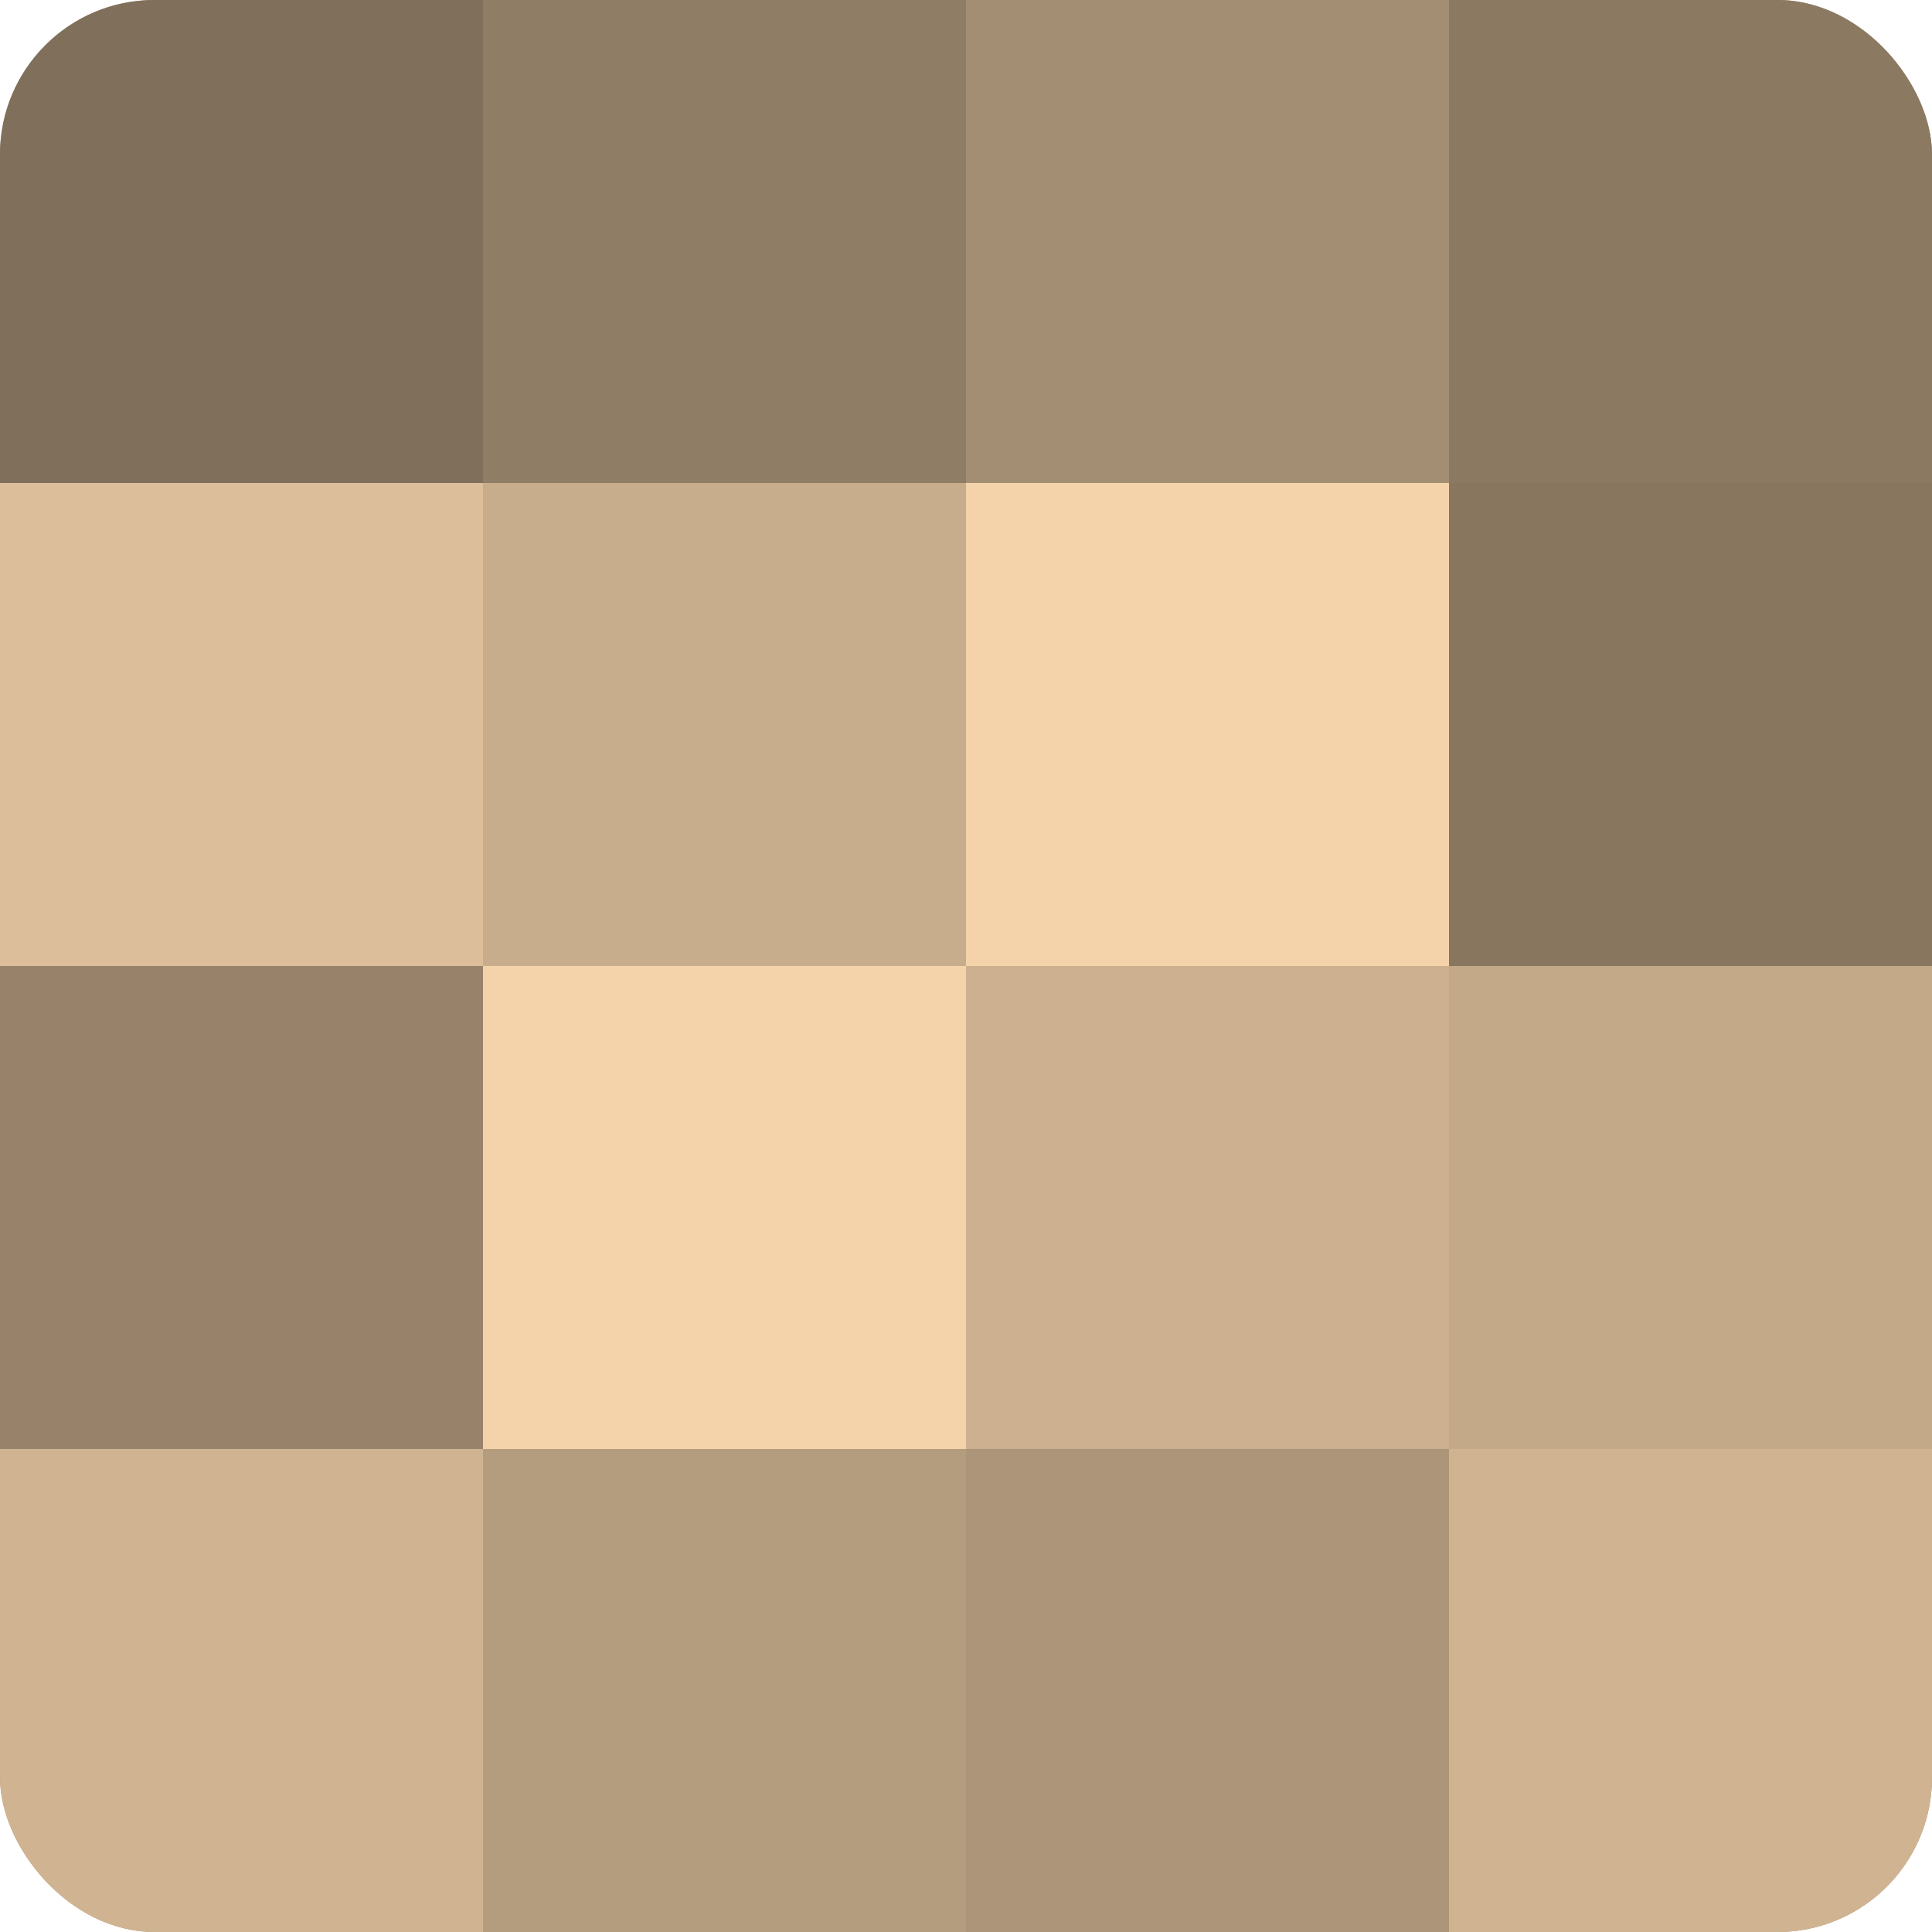
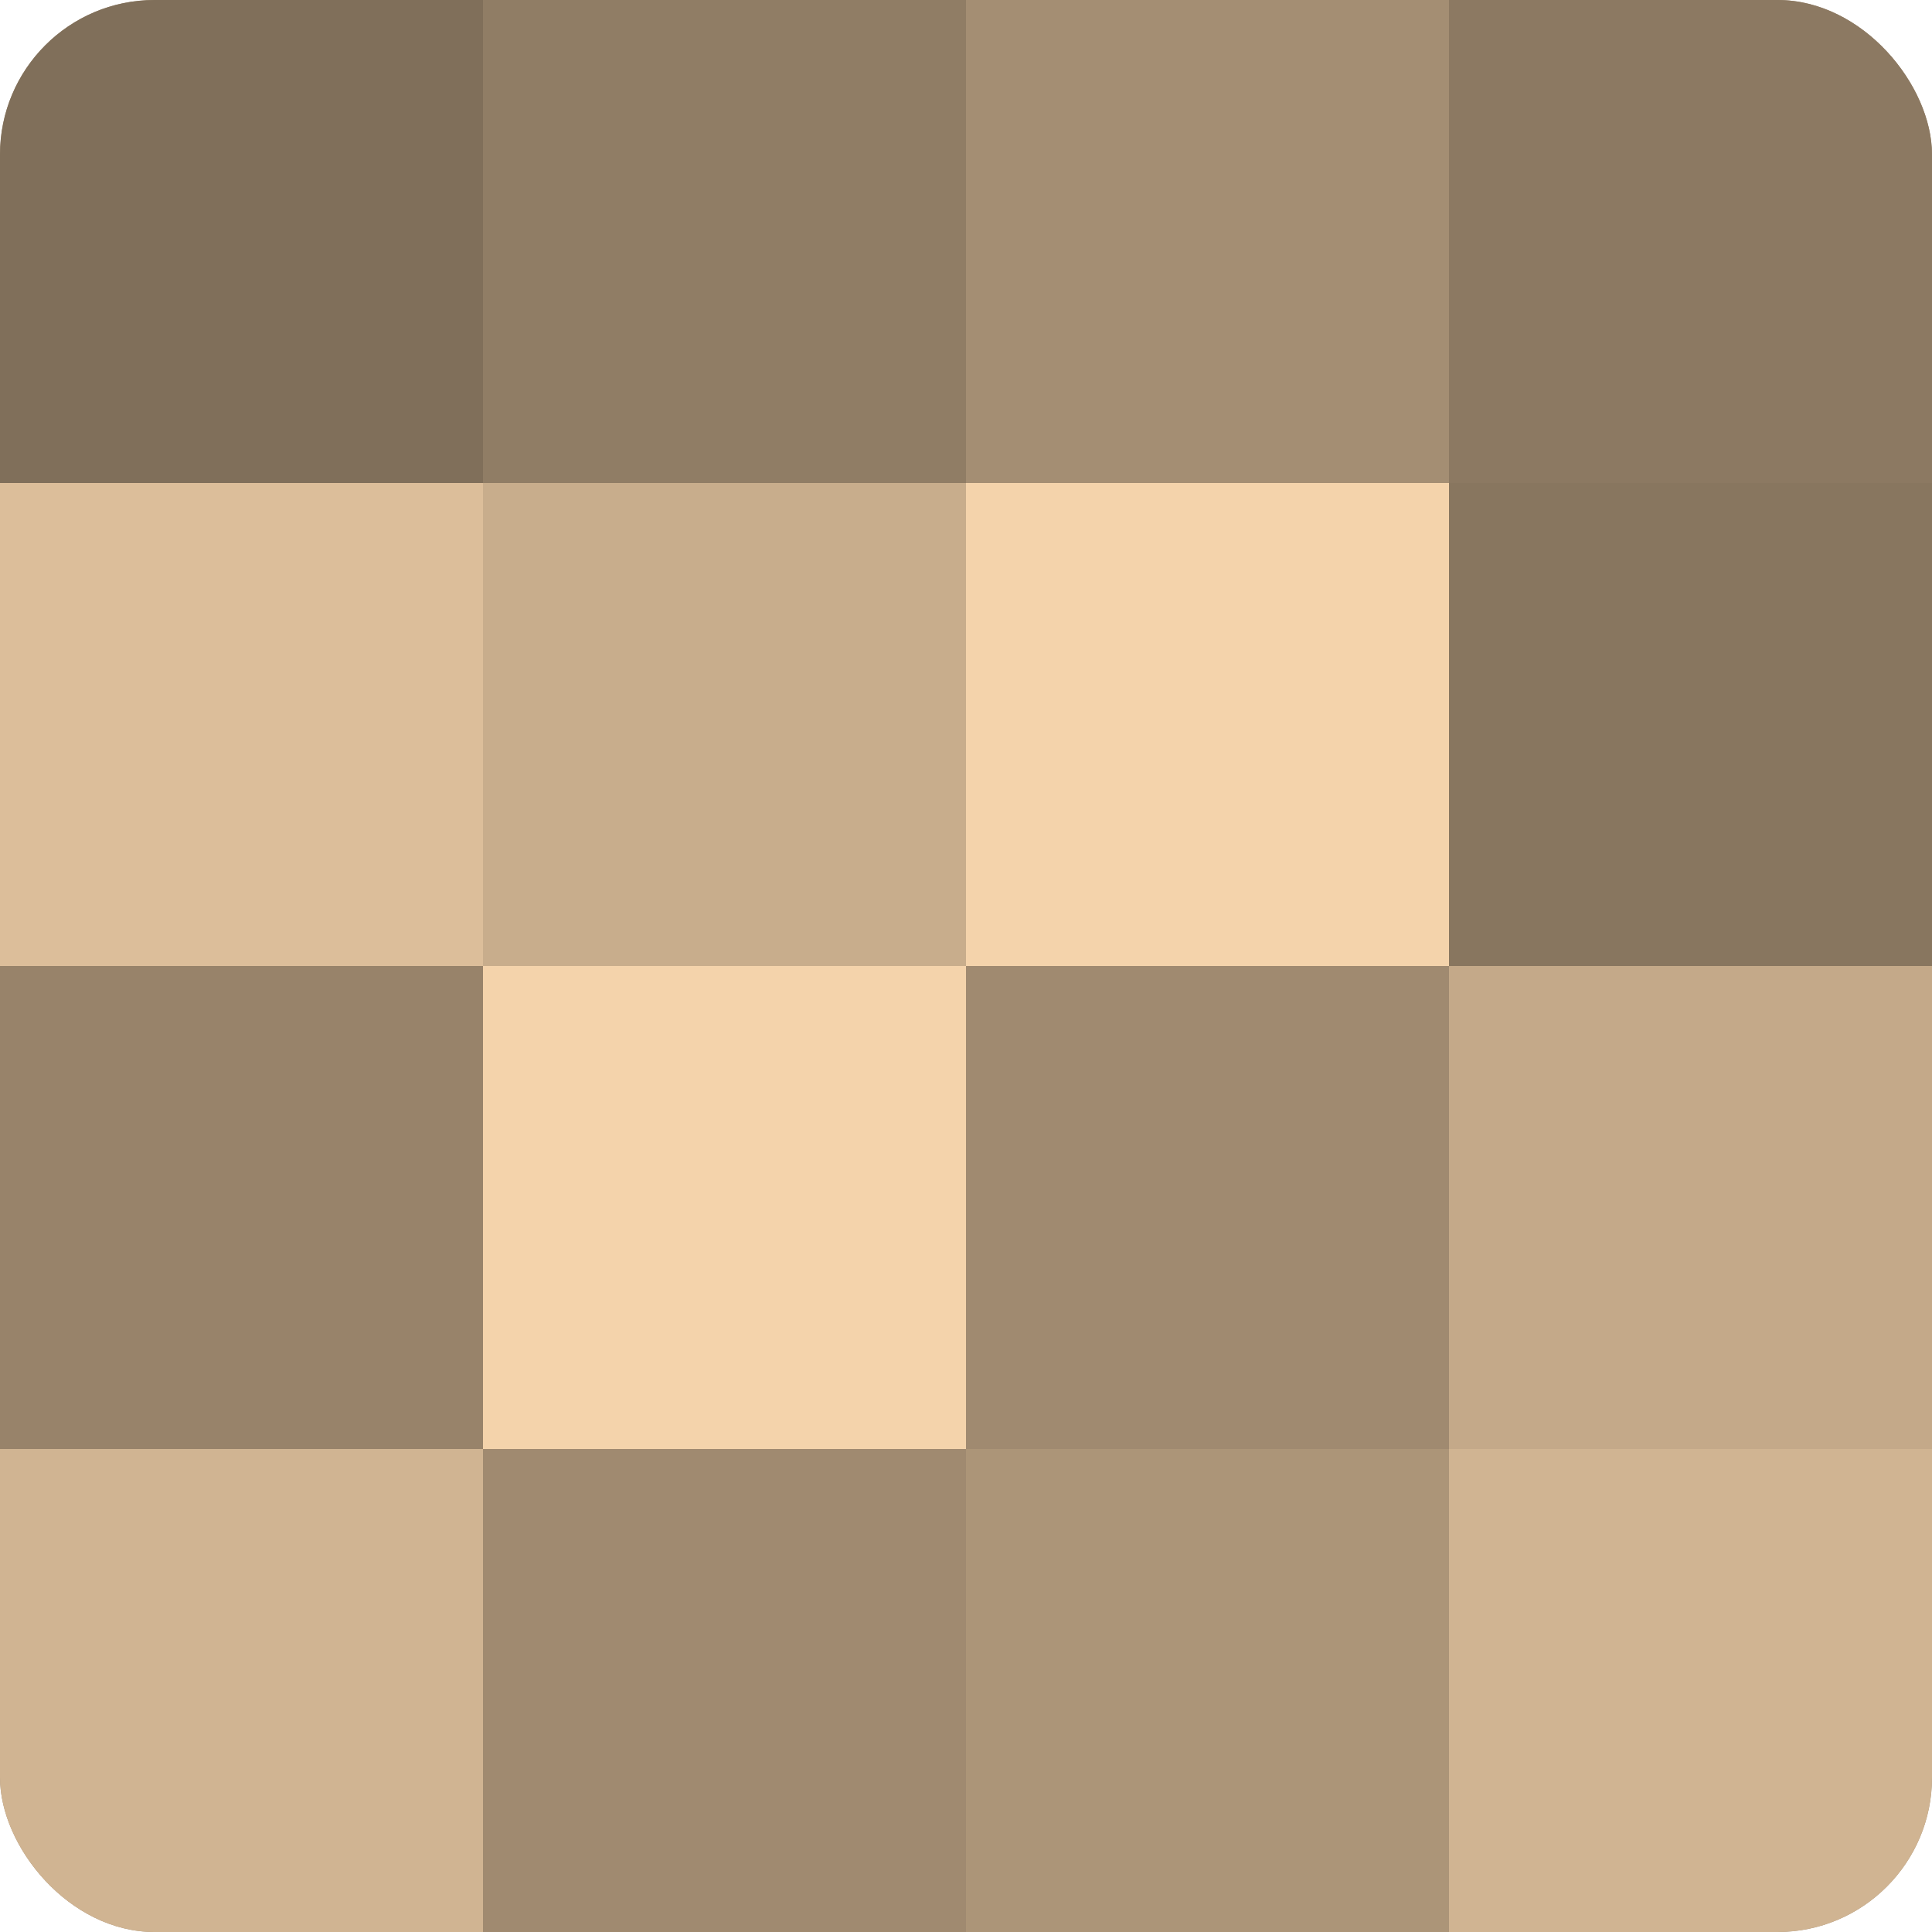
<svg xmlns="http://www.w3.org/2000/svg" width="60" height="60" viewBox="0 0 100 100" preserveAspectRatio="xMidYMid meet">
  <defs>
    <clipPath id="c" width="100" height="100">
      <rect width="100" height="100" rx="8" ry="8" />
    </clipPath>
  </defs>
  <g clip-path="url(#c)">
    <rect width="100" height="100" fill="#a08a70" />
    <rect width="25" height="25" fill="#806f5a" />
    <rect y="25" width="25" height="25" fill="#dcbe9a" />
    <rect y="50" width="25" height="25" fill="#98836a" />
    <rect y="75" width="25" height="25" fill="#d0b492" />
    <rect x="25" width="25" height="25" fill="#907d65" />
    <rect x="25" y="25" width="25" height="25" fill="#c8ad8c" />
    <rect x="25" y="50" width="25" height="25" fill="#f4d3ab" />
-     <rect x="25" y="75" width="25" height="25" fill="#b49c7e" />
    <rect x="50" width="25" height="25" fill="#a48e73" />
    <rect x="50" y="25" width="25" height="25" fill="#f4d3ab" />
-     <rect x="50" y="50" width="25" height="25" fill="#ccb08f" />
    <rect x="50" y="75" width="25" height="25" fill="#ac9578" />
    <rect x="75" width="25" height="25" fill="#8c7962" />
    <rect x="75" y="25" width="25" height="25" fill="#88765f" />
    <rect x="75" y="50" width="25" height="25" fill="#c4a989" />
    <rect x="75" y="75" width="25" height="25" fill="#d0b492" />
  </g>
</svg>